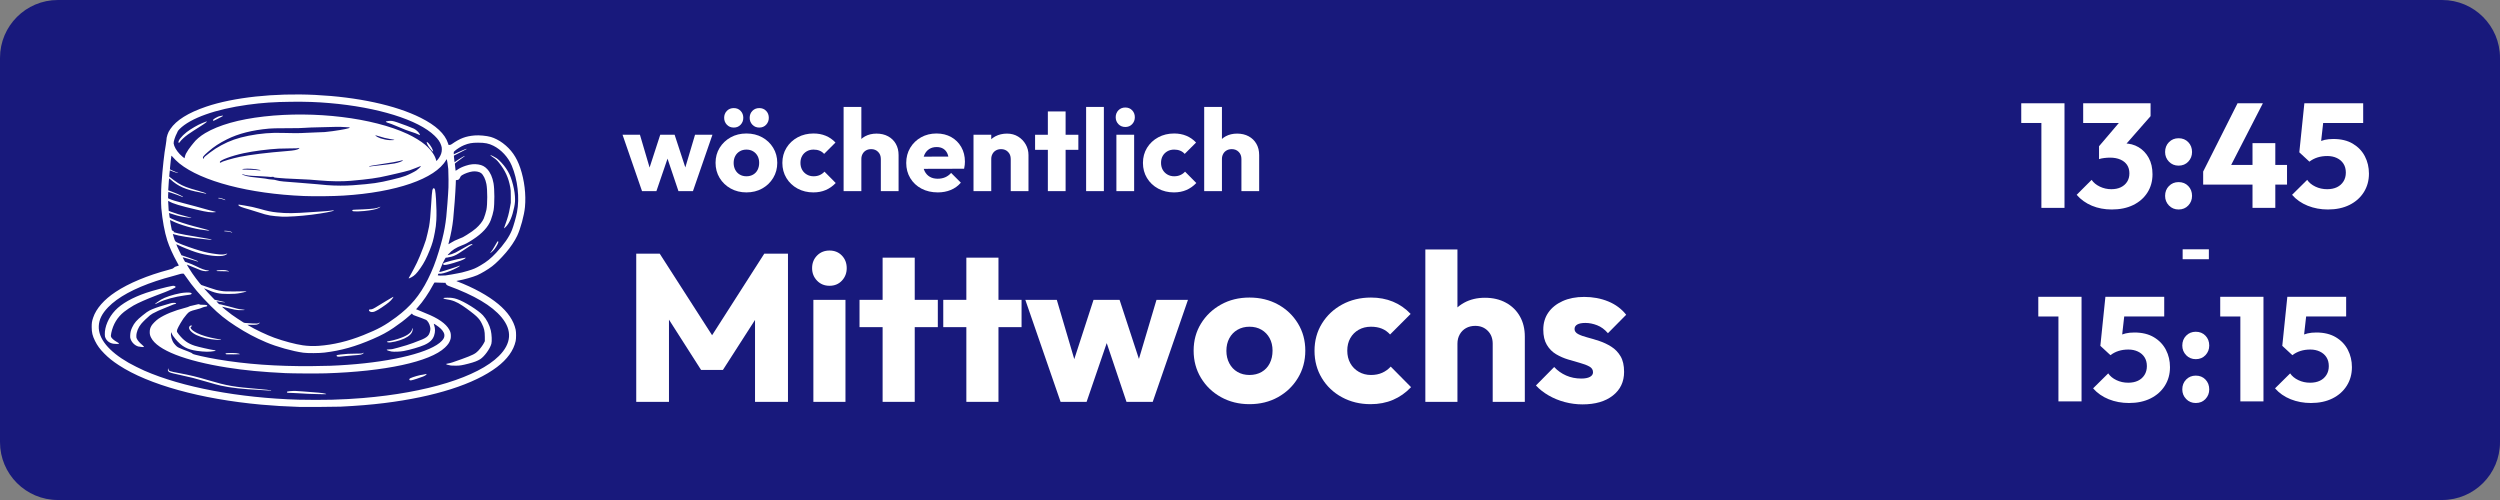
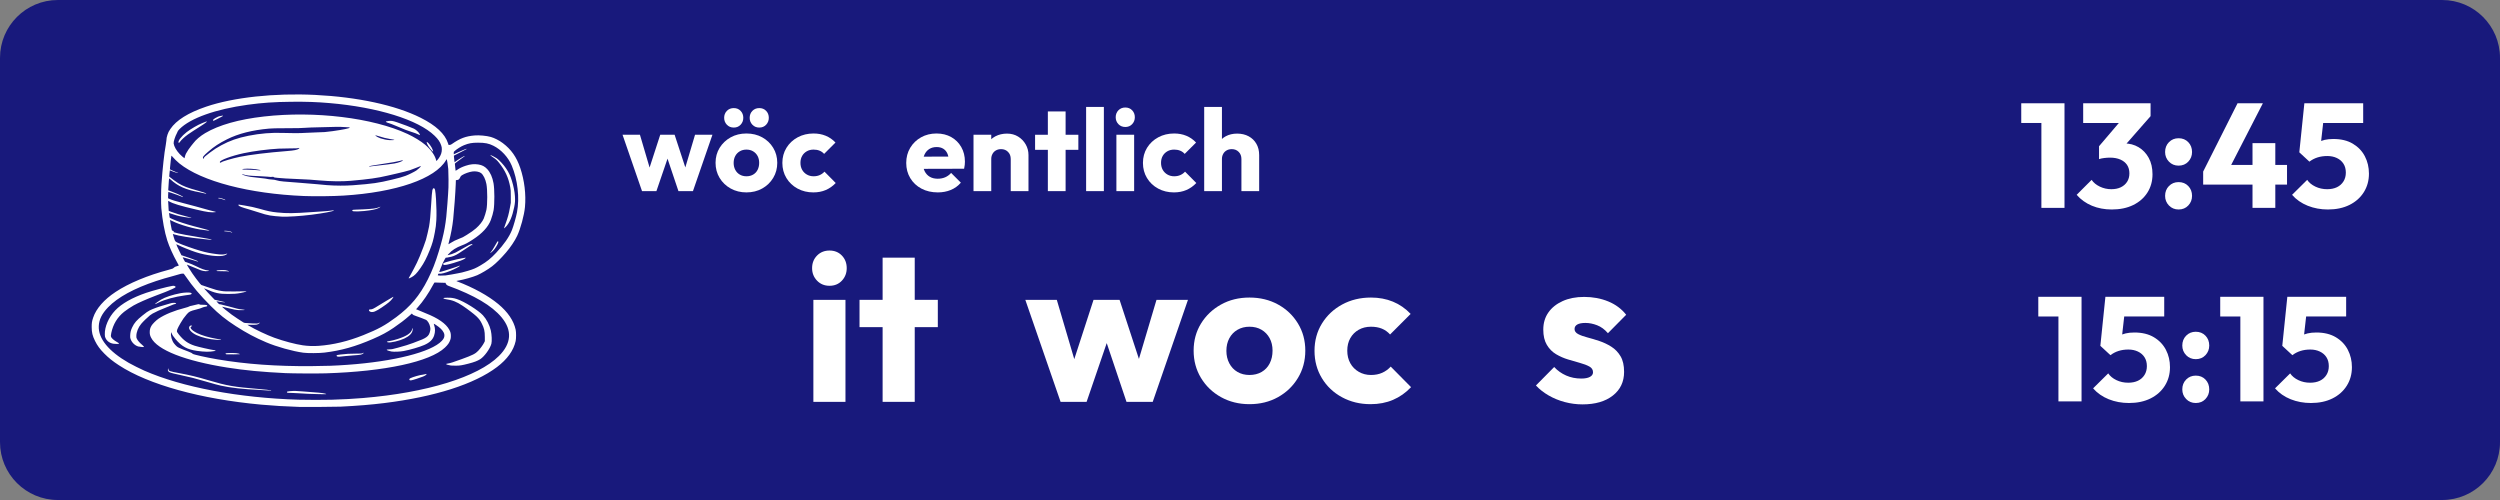
<svg xmlns="http://www.w3.org/2000/svg" width="2700" zoomAndPan="magnify" viewBox="0 0 2025 405" height="540" preserveAspectRatio="xMidYMid meet" version="1.0">
  <rect x="0" y="0" width="2025" height="405" fill="#808080" stroke="none" />
  <defs>
    <g />
    <clipPath id="7ef8e2aea8">
      <path d="M 46.875 0 L 1978.125 0 C 2004.012 0 2025 20.988 2025 46.875 L 2025 358.125 C 2025 384.012 2004.012 405 1978.125 405 L 46.875 405 C 20.988 405 0 384.012 0 358.125 L 0 46.875 C 0 20.988 20.988 0 46.875 0 Z M 46.875 0 " clip-rule="nonzero" />
    </clipPath>
    <clipPath id="ebce7efd5d">
      <path d="M 74.25 76 L 426 76 L 426 329.488 L 74.25 329.488 Z M 74.25 76 " clip-rule="nonzero" />
    </clipPath>
  </defs>
  <g clip-path="url(#7ef8e2aea8)">
    <rect x="-202.5" width="2430" fill="#18197c" y="-40.5" height="486" fill-opacity="1" />
  </g>
  <g clip-path="url(#ebce7efd5d)">
    <path fill="#ffffff" d="M 242.742 329.613 C 230.871 329.215 221.262 328.641 211.504 327.75 C 162.617 323.285 120.234 311.539 96.242 295.805 C 91.246 292.531 88 289.934 84.527 286.43 C 80.949 282.824 78.816 279.926 76.965 276.156 C 74.902 271.949 74.285 269.383 74.27 264.953 C 74.262 261.543 74.453 260.281 75.449 257.293 C 77.887 249.961 84.266 242.668 93.672 236.445 C 104.336 229.391 119.539 223.055 136.719 218.496 C 139.703 217.707 140.008 217.59 140.633 217 C 141.508 216.172 141.871 215.992 143.52 215.539 C 144.266 215.336 144.863 215.105 144.844 215.023 C 144.824 214.941 144.188 213.77 143.43 212.414 C 140.191 206.652 137.109 199.805 135.484 194.762 C 133.332 188.082 131.516 178.223 130.668 168.617 C 130.352 165.062 130.41 154.27 130.766 149.184 C 131.672 136.371 133.059 123.77 134.277 117.383 C 134.551 115.949 134.773 114.344 134.773 113.816 C 134.777 112.391 135.066 110.836 135.652 109.121 C 136.309 107.195 136.703 106.414 137.977 104.523 C 142.785 97.379 152.426 91.352 166.953 86.406 C 189.137 78.855 222.355 75.266 255.133 76.875 C 289.699 78.574 320.414 85.215 340.707 95.375 C 353.121 101.594 360.395 108.375 362.91 116.078 L 363.352 117.43 L 364.199 117.383 C 364.828 117.352 365.246 117.199 365.812 116.805 C 372.617 112.047 377.129 110.336 384.48 109.711 C 388.191 109.395 394.016 109.938 397.551 110.93 C 400.52 111.762 404.344 113.727 407.285 115.93 C 414.062 121.02 418.395 127.184 421.387 135.992 C 424.789 146.012 426.18 157.535 425.215 167.773 C 424.598 174.309 421.652 185.203 418.941 190.969 C 417.012 195.082 413.457 200.387 409.809 204.609 C 405.609 209.465 401.832 213.207 398.609 215.699 C 395.457 218.137 389.852 221.488 386.508 222.934 C 383.176 224.375 375.234 226.629 371.496 227.195 C 369.812 227.449 369.461 227.605 370.055 227.832 C 383.586 232.977 395.371 239.461 403.582 246.27 C 411.344 252.715 416.105 259.727 417.695 267.078 C 418.137 269.125 418.137 274.203 417.691 276.242 C 416.039 283.852 410.914 290.992 402.562 297.312 C 384.32 311.129 352.102 321.426 311.32 326.477 C 300.504 327.816 289.508 328.719 275.844 329.391 C 272.438 329.555 246.312 329.73 242.742 329.613 Z M 268.883 323.773 C 278.223 323.496 285.77 323.082 293.922 322.41 C 345.645 318.125 386.996 305.355 404.094 288.383 C 414.297 278.254 415.047 267.602 406.293 257.059 C 398.438 247.598 384.285 239.215 363.121 231.484 C 362.164 231.137 361.297 230.367 361.066 229.66 L 360.879 229.098 L 356.852 228.984 C 354.641 228.922 352.598 228.855 352.324 228.836 C 351.84 228.797 351.77 228.887 350.738 230.832 C 347.129 237.633 342.723 244.082 338.266 249.078 L 336.98 250.523 L 337.52 250.656 C 337.816 250.727 338.938 251.203 340.008 251.711 C 341.082 252.215 343.262 253.137 344.848 253.758 C 354.801 257.645 361.297 262.184 363.926 267.086 C 364.922 268.949 365.203 270.074 365.203 272.168 C 365.199 273.664 365.125 274.164 364.734 275.289 C 363.918 277.656 362.816 279.246 360.387 281.555 C 348.328 293.031 311.922 300.895 263.875 302.402 C 256.926 302.621 237.07 302.512 231.113 302.227 C 212.328 301.32 198.309 299.977 183.922 297.703 C 149.801 292.305 127.383 283.496 122.395 273.527 C 121.527 271.793 121.293 270.848 121.289 269.027 C 121.281 267.031 121.672 265.578 122.68 263.852 C 123.539 262.375 126.477 259.445 128.414 258.145 C 133.598 254.648 141.023 251.621 150.172 249.27 C 151.684 248.883 152.941 248.461 153.238 248.238 C 153.582 247.984 154.234 247.793 155.277 247.637 C 156.125 247.508 157.562 247.172 158.48 246.887 C 160.316 246.312 161.199 246.238 161.695 246.617 C 161.949 246.809 162.578 246.867 164.367 246.871 C 167.34 246.875 168.266 247.195 167.738 248.031 C 167.66 248.152 167.051 248.328 166.383 248.422 C 165.715 248.516 164.73 248.785 164.191 249.027 C 162.707 249.688 161.566 250.059 159.055 250.695 C 153.93 251.992 153.141 252.395 151.184 254.688 C 149.082 257.152 147.93 258.789 146.211 261.758 C 143.504 266.434 142.953 267.898 143.48 269.004 C 143.621 269.297 144.238 270.16 144.852 270.918 C 148.809 275.809 152.133 278.184 157.574 280.004 C 160.289 280.914 171.191 283.391 173.527 283.633 C 174.973 283.781 175.047 284.105 173.699 284.363 C 169.762 285.125 165.793 285.082 159.566 284.207 C 151.637 283.094 147.184 280.648 142.129 274.629 C 140.316 272.469 139.559 271.324 139.098 270.055 L 138.73 269.043 L 138.598 269.629 C 138.086 271.887 139.215 275.973 140.957 278.172 C 142.562 280.195 143.516 281.039 144.965 281.707 C 146.527 282.43 150.246 283.922 152.734 284.824 C 154.41 285.434 155.75 286.141 155.969 286.531 C 156.293 287.113 166.902 289.496 176.289 291.098 C 199.047 294.98 224.406 296.801 252.426 296.562 C 265.176 296.453 270.984 296.242 281.367 295.504 C 319.125 292.832 349.41 285.152 357.848 276.117 C 359.414 274.438 359.965 273.301 359.961 271.742 C 359.961 270.77 359.867 270.359 359.441 269.453 C 358.457 267.379 356.371 265.324 353.113 263.215 C 351.133 261.938 351.18 261.934 351.652 263.332 C 352.609 266.152 352.602 268.875 351.633 271.805 C 350.539 275.113 348.039 277.512 343.68 279.43 C 339.922 281.086 332.344 283.309 327.031 284.316 C 324.121 284.867 319.242 285.074 317.137 284.734 C 315.711 284.504 313.52 283.785 313.328 283.48 C 313.109 283.141 313.426 283.07 315.57 282.988 C 317.551 282.91 317.988 282.824 322.105 281.691 C 328.492 279.934 330.68 279.258 334.586 277.824 C 341.512 275.281 343.57 274.375 345.375 273.098 C 347.098 271.875 347.93 270.453 348.441 267.855 C 348.703 266.535 348.703 266.305 348.453 264.953 C 347.977 262.359 346.453 259.777 344.953 259.023 C 344.035 258.562 339.598 256.875 336.707 255.887 C 334.996 255.301 334.586 255.094 334.141 254.57 L 333.609 253.953 L 331.508 255.812 C 327.895 259.012 323.691 262.223 318.715 265.59 C 313.508 269.117 309.27 271.398 302.273 274.453 C 287.945 280.703 276.473 283.941 262.777 285.605 C 258.555 286.121 249.188 286.172 245.727 285.699 C 237.062 284.52 224.184 280.914 215.59 277.258 C 206.664 273.461 199.629 269.719 190.977 264.148 C 182.91 258.957 177.223 254.387 170.773 247.914 C 162.059 239.168 155.848 231.848 150.664 224.215 C 149.84 223.004 149.043 221.906 148.895 221.781 C 148.527 221.473 146.617 221.648 145.348 222.109 C 144.816 222.301 142.664 222.914 140.559 223.473 C 135.176 224.902 130.883 226.168 126.555 227.605 C 108.664 233.543 95.383 240.789 87.598 248.859 C 82.594 254.047 80.258 258.742 80.008 264.129 C 79.535 274.207 87.969 284.559 104.254 293.898 C 106.996 295.473 113.656 298.805 116.879 300.215 C 147.637 313.691 193.594 322.344 241.902 323.754 C 248.715 323.953 262.535 323.965 268.883 323.773 Z M 258.02 319.242 C 253.215 319.176 245.766 318.863 242.656 318.594 C 241.07 318.457 238.703 318.332 237.395 318.32 C 236.086 318.309 234.445 318.25 233.746 318.191 C 232.605 318.098 232.465 318.047 232.418 317.719 C 232.34 317.164 232.812 317 235.051 316.816 C 238.152 316.559 240.316 316.609 245.418 317.062 C 248.008 317.289 251.922 317.598 254.113 317.742 C 260.059 318.141 263.914 318.699 264.23 319.215 C 264.281 319.293 263.57 319.344 262.656 319.32 Z M 218.059 316.375 C 217.32 316.25 214.074 316.031 210.844 315.883 C 197.004 315.25 186.695 314.117 178.941 312.375 C 176.141 311.746 173.855 311.125 167.199 309.176 C 157.672 306.387 154.434 305.559 145.559 303.66 C 138.281 302.102 137.086 301.723 136.312 300.742 C 136.031 300.383 135.961 300.094 136 299.434 C 136.055 298.488 136.473 298.09 136.473 298.984 C 136.473 300.531 136.91 300.691 145.555 302.305 C 154.082 303.895 159.582 305.238 168.812 307.984 C 183.852 312.465 189.191 313.387 210.031 315.117 C 215.441 315.566 218.207 315.898 219.355 316.238 C 219.641 316.324 219.793 316.664 219.527 316.621 C 219.457 316.613 218.797 316.5 218.059 316.375 Z M 331.777 307.879 C 331.273 307.375 331.52 306.754 332.395 306.336 C 334.648 305.258 340.285 303.664 342.539 303.469 C 343.246 303.406 344.191 303.223 344.637 303.055 C 345.668 302.672 345.84 302.914 345.074 303.68 C 344.285 304.469 342.242 305.316 337.398 306.859 C 333.277 308.176 332.281 308.363 331.777 307.879 Z M 365.305 296.094 C 363.078 295.719 361.398 295.223 361.398 294.938 C 361.398 294.719 361.758 294.602 363.141 294.375 C 365.008 294.07 366.668 293.535 374 290.875 C 382.832 287.672 385.09 286.535 387.336 284.156 C 389.078 282.312 391.16 279.469 392.004 277.781 L 392.719 276.352 L 392.711 272.945 C 392.699 268.148 392.223 266.031 390.254 262.066 C 389.012 259.566 388.047 258.266 385.879 256.184 C 383.984 254.367 378.539 250.211 374.785 247.727 C 369.633 244.305 366.625 243.129 360.891 242.293 C 359.52 242.094 358.965 241.773 359.336 241.402 C 359.484 241.254 360.363 241.172 362.211 241.133 C 365.387 241.066 367.402 241.352 370.113 242.242 C 376.062 244.207 387.418 251.297 391.195 255.41 C 394.117 258.59 396.527 263.234 397.559 267.66 C 398.332 270.984 398.562 276.426 398.02 278.449 C 396.941 282.453 392.379 288.766 389.012 290.914 C 386.789 292.336 384.035 293.383 379.453 294.555 C 374.035 295.941 372.824 296.141 369.379 296.199 C 367.648 296.23 365.816 296.184 365.305 296.094 Z M 273.398 288.828 C 272.773 288.688 272.465 288.238 272.719 287.832 C 272.863 287.602 273.516 287.461 275.773 287.164 C 279.73 286.645 283.555 286.426 288.629 286.426 C 292.879 286.426 292.949 286.422 293.723 286.012 C 294.664 285.508 294.902 285.707 294.133 286.352 C 293.016 287.293 292.031 287.48 286.113 287.871 C 283.965 288.012 281.215 288.242 280 288.387 C 274.73 289 274.328 289.027 273.398 288.828 Z M 183.469 286.992 C 182.863 286.895 182.52 286.488 182.801 286.207 C 183.078 285.93 189.117 285.836 191.32 286.074 C 192.863 286.242 194.363 286.656 194.363 286.914 C 194.363 287.035 184.293 287.109 183.469 286.992 Z M 114.41 280.996 C 113.523 280.93 112.453 280.781 112.035 280.664 C 109.258 279.891 106.723 277.418 105.742 274.527 C 105.422 273.578 105.387 273.195 105.461 271.488 C 105.574 269.09 106.004 267.406 107.098 265.109 C 108.801 261.523 110.699 259.336 115.359 255.582 C 118.488 253.062 119.73 252.191 121.32 251.391 C 123.902 250.102 128.684 248.375 132.742 247.277 C 134.281 246.859 136.383 246.238 137.41 245.902 C 139.41 245.242 141.289 245.09 142.309 245.496 C 142.98 245.766 142.645 246.141 141.598 246.289 C 141.16 246.348 139.66 246.914 138.258 247.547 C 136.859 248.18 134.605 249.098 133.254 249.586 C 130.656 250.523 125.52 252.867 123.609 253.984 C 122.984 254.348 122.016 255.004 121.453 255.438 C 119.75 256.762 115.781 260.609 114.375 262.312 C 111.953 265.234 110.477 268.926 110.438 272.168 C 110.422 273.492 110.465 273.691 110.984 274.645 C 111.785 276.125 113.129 277.652 114.996 279.207 C 115.887 279.949 116.617 280.645 116.617 280.758 C 116.617 280.918 116.152 281.23 116.051 281.137 Z M 200.355 263.086 L 201.73 263.91 C 206.754 266.934 216.328 271.449 222.23 273.582 C 229.832 276.332 239.246 278.828 245.371 279.715 C 249.359 280.293 253.875 280.445 258.105 280.141 C 269.973 279.285 281.852 276.441 294.215 271.496 C 306.371 266.637 311.863 263.633 320.914 256.895 C 332.594 248.199 339.906 239.477 346.535 226.332 C 350.086 219.289 352.82 212.305 355.445 203.586 C 359.902 188.781 361.336 180.805 362.41 164.883 C 362.508 163.434 362.754 159.957 362.957 157.156 C 363.262 152.996 363.324 150.863 363.297 145.48 C 363.277 141.859 363.188 138.008 363.098 136.918 C 362.902 134.523 362.055 128.891 361.887 128.891 C 361.82 128.891 361.559 129.254 361.301 129.699 C 352.523 144.828 320.918 155.77 278.301 158.426 C 269.762 158.961 254.551 159.121 246.051 158.77 C 201.727 156.934 163.305 146.871 145.301 132.387 C 143.566 130.988 140.863 128.359 139.828 127.059 C 139.359 126.469 138.918 126.047 138.848 126.125 C 138.727 126.254 137.953 132.926 137.727 135.766 L 137.621 137.125 L 138.957 137.828 C 139.691 138.211 141.172 138.852 142.242 139.25 C 143.316 139.648 144.227 140 144.266 140.035 C 144.848 140.539 140.84 139.352 138.742 138.402 C 138.121 138.117 137.582 137.91 137.551 137.941 C 137.52 137.973 137.391 139.121 137.27 140.492 L 137.051 142.98 L 137.484 143.387 C 138.262 144.113 142.801 147.402 144.367 148.375 C 148.102 150.688 152.164 152.246 159.984 154.355 C 164.348 155.531 167.027 156.496 167.027 156.887 C 167.027 157.129 167.008 157.125 166.02 156.734 C 165.551 156.551 163.676 156.129 161.852 155.797 C 150.582 153.762 144.066 150.871 137.953 145.203 C 137.484 144.766 137.082 144.516 137 144.605 C 136.875 144.742 136.785 145.875 136.367 152.496 L 136.266 154.117 L 139.723 155.445 C 144.801 157.391 148.52 159.215 148.262 159.633 C 148.211 159.715 147.715 159.551 147.16 159.273 C 146.609 158.996 145.062 158.391 143.73 157.934 C 142.398 157.48 140.215 156.711 138.875 156.227 C 137.535 155.742 136.391 155.395 136.328 155.457 C 136.27 155.516 136.203 156.695 136.18 158.078 L 136.133 160.59 L 137.363 161.141 C 139.387 162.051 142.727 163.074 147.848 164.363 C 152.438 165.52 164.637 168.836 169.574 170.273 C 170.836 170.641 172.398 171.035 173.055 171.156 C 173.707 171.273 174.395 171.453 174.582 171.555 C 174.898 171.723 174.887 171.742 174.41 171.852 C 173.488 172.059 170.812 172.008 168.848 171.754 C 166.508 171.445 164.145 170.969 158.793 169.715 C 145.926 166.707 140.199 164.977 137.113 163.156 C 136.645 162.879 136.23 162.684 136.195 162.719 C 136.125 162.789 136.398 167.805 136.574 169.664 L 136.684 170.809 L 138.406 171.473 C 141.691 172.742 147.098 174.391 150.949 175.301 C 153.078 175.801 154.871 176.258 154.926 176.316 C 155.195 176.586 154.641 176.559 151.734 176.16 C 146.52 175.445 144.074 174.891 139.719 173.43 C 138.191 172.918 136.922 172.52 136.898 172.547 C 136.84 172.617 137.297 175.926 137.402 176.219 C 137.52 176.523 140.492 177.906 143.258 178.93 C 148.586 180.906 154.863 182.773 162.738 184.719 C 167.633 185.93 170.02 186.707 169.449 186.898 C 169.336 186.941 168.684 186.855 168.008 186.711 C 167.324 186.566 165.934 186.367 164.902 186.262 C 157.562 185.527 145.348 182.051 139.539 179.035 C 138.566 178.531 137.742 178.148 137.703 178.184 C 137.617 178.273 138.418 182.848 138.895 184.973 L 139.27 186.648 L 140.031 186.926 C 140.879 187.242 141.176 187.785 140.512 187.809 C 139.844 187.828 141.801 188.453 144.445 189.066 C 147.82 189.844 151.199 190.457 160.23 191.941 C 167.422 193.125 170.676 193.754 171.246 194.066 C 171.75 194.348 171.086 194.387 169.641 194.16 C 168.809 194.027 166.406 193.762 164.305 193.57 C 154.691 192.691 144.531 191.059 140.906 189.812 L 140.004 189.504 L 140.125 190.051 C 140.188 190.352 140.578 191.645 140.988 192.926 C 141.848 195.605 141.906 195.672 144.285 196.77 C 147.551 198.273 157.184 201.684 162.352 203.16 C 167.094 204.52 170.008 205.109 175.254 205.793 C 179.102 206.293 181.23 206.277 182.781 205.738 C 183.449 205.504 184.039 205.383 184.09 205.461 C 184.203 205.648 182.961 206.438 181.941 206.828 C 178.176 208.27 167.254 207.059 158.535 204.23 C 154.258 202.844 146.883 199.859 144.148 198.406 C 143.379 198 142.746 197.727 142.746 197.801 C 142.746 198.051 144.246 201.324 145.613 204.051 L 146.961 206.746 L 148.547 207.23 C 150.703 207.887 157.262 210.234 159.086 211.008 C 160.941 211.789 161.125 212.242 159.34 211.633 C 158.664 211.402 157.387 211.02 156.5 210.781 C 155.613 210.539 153.367 209.891 151.516 209.332 C 149.66 208.777 148.074 208.344 147.992 208.371 C 147.91 208.398 148.301 209.238 148.859 210.23 L 149.875 212.043 L 151.789 212.676 C 154.047 213.426 156.586 214.484 158.934 215.664 C 163.129 217.773 166.059 218.828 168.211 219.016 C 169.582 219.133 169.629 219.148 169.145 219.355 C 167.828 219.922 165.098 219.734 162.617 218.906 C 161.914 218.672 159.129 217.531 156.43 216.375 C 153.73 215.215 151.461 214.289 151.383 214.312 C 151.23 214.363 153.734 218.43 155.809 221.492 C 157.258 223.633 160.297 227.688 161.852 229.559 C 162.875 230.793 162.957 230.848 164.191 231.211 C 164.895 231.418 167.215 232.207 169.344 232.965 C 173.812 234.555 176.09 235.172 179.465 235.695 C 181.684 236.043 182.48 236.074 189.516 236.082 C 193.719 236.086 197.707 236.027 198.383 235.953 C 201.172 235.641 198.777 236.602 195.055 237.285 C 191.465 237.949 189.398 238.117 184.844 238.109 C 177.32 238.102 174.191 237.422 167.039 234.242 C 166.066 233.809 165.25 233.477 165.227 233.5 C 165.164 233.562 170.035 238.844 172.195 241.062 L 173.898 242.812 L 177.691 243.664 C 181.598 244.543 182.547 244.812 182.168 244.953 C 181.965 245.027 176.172 244.242 175.422 244.043 C 175.223 243.984 175.555 244.43 176.25 245.137 L 177.418 246.328 L 179.051 246.621 C 179.953 246.781 182.711 247.48 185.184 248.176 C 191.816 250.039 193.512 250.426 196.008 250.648 C 197.242 250.758 198.254 250.902 198.254 250.969 C 198.254 251.207 196.273 251.328 193.934 251.23 C 191.238 251.113 189.348 250.762 183.73 249.324 C 181.711 248.805 179.984 248.406 179.898 248.434 C 179.609 248.531 184.027 252.18 187.645 254.836 C 189.535 256.223 194.992 259.863 196.773 260.922 C 198.059 261.688 197.32 261.59 204.738 261.996 C 208.203 262.188 208.805 262.129 209.773 261.52 C 210.484 261.074 210.551 261.543 209.848 262.027 C 208.383 263.039 208.16 263.082 204.094 263.082 L 200.355 263.082 Z M 91.977 278.438 C 88.969 277.996 86.691 276.391 85.484 273.863 C 85.016 272.891 84.949 272.555 84.895 270.996 C 84.688 264.676 87.988 257.023 93.359 251.395 C 98.613 245.883 107.133 241.055 118.422 237.191 C 123.84 235.336 135.527 232.223 139.445 231.59 C 140.387 231.441 140.77 231.445 141.297 231.625 C 142.004 231.867 142.355 232.254 142.207 232.637 C 142.051 233.047 137.992 234.949 134.066 236.453 C 131.984 237.254 128.367 238.637 126.031 239.527 C 118.648 242.352 112.027 245.281 108.273 247.383 C 106.078 248.613 102.215 251.195 100.496 252.586 C 95.055 256.977 91.633 262.617 90.141 269.664 C 89.707 271.719 89.703 272.348 90.121 273.172 C 90.617 274.145 92.426 275.703 94.277 276.75 C 97 278.289 97.055 278.633 94.578 278.602 C 93.676 278.586 92.504 278.516 91.977 278.438 Z M 314.125 277.281 C 313.551 277.16 313.348 276.656 313.816 276.523 C 313.984 276.477 314.574 276.387 315.125 276.324 C 316.461 276.172 319.668 275.379 322.039 274.617 C 329.355 272.258 332.91 269.898 333.809 266.809 C 334.211 265.434 334.461 265.449 334.324 266.844 C 334.164 268.457 333.5 269.82 332.293 271.012 C 329.832 273.441 325.98 275.246 320.406 276.59 C 317.445 277.301 315.34 277.535 314.125 277.281 Z M 174.879 275.207 C 169.832 274.902 163.277 273.34 159.254 271.477 C 155.41 269.695 152.832 267.012 153.18 265.152 C 153.328 264.359 154.035 263.684 154.707 263.684 C 155.703 263.688 155.977 264.227 155.07 264.387 C 154.887 264.422 154.625 264.645 154.492 264.891 C 154.27 265.285 154.277 265.395 154.586 265.992 C 155.156 267.105 157.004 268.492 159.641 269.797 C 163.43 271.668 169.039 273.332 175.082 274.375 C 178.926 275.039 179.086 275.074 179.086 275.246 C 179.082 275.414 178.137 275.406 174.879 275.207 Z M 300.289 252.617 C 299.254 252.324 298.613 251.539 298.93 250.949 C 299.078 250.672 299.285 250.613 300.078 250.609 C 301.465 250.602 302.371 250.172 306.738 247.445 C 308.84 246.137 311.586 244.465 312.848 243.734 C 314.109 243.004 315.879 241.961 316.781 241.414 C 317.684 240.871 318.469 240.426 318.52 240.426 C 318.762 240.426 318.57 240.867 317.988 241.676 C 316.371 243.906 314.441 245.527 309.281 249.008 C 304.414 252.289 302.242 253.164 300.289 252.617 Z M 125.613 246.207 C 125.613 245.988 128.781 243.68 130.402 242.715 C 133.906 240.629 139.676 238.727 146.406 237.438 C 149.168 236.91 153.383 236.766 154.5 237.164 C 155.828 237.633 155.355 238.473 153.609 238.73 C 153.012 238.82 151.332 239.051 149.887 239.242 C 141.777 240.316 133.246 242.645 128.383 245.109 C 125.914 246.363 125.625 246.484 125.613 246.207 Z M 331.012 225.32 C 331.012 225.23 331.348 224.641 331.758 224.008 C 332.164 223.375 332.824 222.207 333.219 221.41 C 333.617 220.617 334.57 218.824 335.348 217.422 C 336.902 214.602 338.48 211.266 340.094 207.402 C 341.848 203.195 344.418 196.332 345.016 194.25 C 345.613 192.188 347.117 185.77 347.543 183.461 C 348.188 180.016 348.812 173.348 349.262 165.137 C 349.566 159.633 349.938 155.262 350.207 154.059 C 350.441 153.004 350.793 152.492 351.277 152.492 C 352.375 152.492 352.676 153.883 353.176 161.32 C 353.551 166.871 353.668 174.242 353.441 178.164 C 353.219 182.059 352.934 184.391 352.234 188.062 C 350.957 194.738 350.227 197.293 348.078 202.652 C 345.52 209.043 343.504 212.926 340.574 217.125 C 337.484 221.559 335.723 223.332 333.055 224.711 C 331.602 225.461 331.035 225.637 331.012 225.32 Z M 360.891 223.098 C 361.965 223 364.141 222.66 365.727 222.34 C 367.316 222.02 369.555 221.605 370.703 221.414 C 373.148 221.016 375.016 220.555 378.969 219.379 C 383.605 218 385.316 217.266 389.324 214.91 C 394.387 211.938 397.445 209.469 401.871 204.777 C 408.117 198.152 412.398 192.004 414.633 186.445 C 415.926 183.223 418.008 175.93 418.773 171.93 C 420.988 160.359 419.312 145.52 414.512 134.148 C 411.621 127.305 406.02 121.238 399.656 118.059 C 395.91 116.184 392.852 115.574 387.203 115.574 C 382.281 115.574 379.727 116.035 375.828 117.617 C 373.484 118.566 370.008 120.742 368.148 122.418 C 367.551 122.957 367.512 123.051 367.512 123.988 C 367.512 124.539 367.543 124.988 367.578 124.988 C 367.617 124.988 368.82 124.414 370.254 123.715 C 373.004 122.375 377.883 120.367 378.031 120.512 C 378.188 120.672 377.516 121.055 373.465 123.105 C 371.266 124.219 369.055 125.344 368.555 125.609 L 367.648 126.094 L 367.75 127.492 C 367.809 128.262 367.938 129.465 368.043 130.16 L 368.23 131.43 L 368.934 130.867 C 370.602 129.523 376.277 126.059 376.48 126.262 C 376.613 126.395 376.613 126.398 372.055 129.691 C 369.484 131.547 368.387 132.441 368.438 132.621 C 368.504 132.852 368.773 135.492 368.941 137.516 C 368.977 137.918 369.039 138.285 369.086 138.332 C 369.129 138.375 369.77 137.984 370.504 137.457 C 372.223 136.223 374.402 135.184 377.227 134.246 C 381.043 132.988 384.145 132.68 387.52 133.227 C 390.547 133.719 392.641 134.812 394.625 136.945 C 397.168 139.68 398.891 143.543 399.77 148.492 C 400.621 153.297 400.656 165.02 399.836 170.188 C 399.52 172.16 398.527 175.68 397.547 178.281 C 395.461 183.82 390.578 189.121 383.129 193.941 C 378.684 196.816 377.227 197.598 374.102 198.77 C 369.418 200.527 365.98 202.742 363.449 205.637 L 362.523 206.695 L 363.277 206.574 C 364.465 206.383 367.398 205.352 369.102 204.523 C 369.953 204.109 372.414 202.73 374.559 201.457 C 379.059 198.797 381.004 197.816 381.898 197.766 C 382.477 197.73 382.539 197.77 382.59 198.195 C 382.641 198.645 382.375 198.859 382.246 198.469 C 382.164 198.23 380.645 199.176 374.727 203.152 C 369.949 206.359 368.605 207.07 365.723 207.918 C 364.887 208.16 363.477 208.457 362.59 208.566 L 360.977 208.773 L 360.004 210.465 C 359.047 212.133 358.434 213.492 356.898 217.336 C 356.469 218.41 356.031 219.496 355.926 219.746 C 355.82 220 355.77 220.242 355.816 220.293 C 355.961 220.441 358.148 219.914 360.277 219.219 C 361.406 218.848 363.91 218.047 365.84 217.434 C 368.738 216.516 370.922 215.742 372.223 215.184 C 372.34 215.133 372.434 215.199 372.434 215.332 C 372.434 215.816 368.219 218.047 364.531 219.508 C 360.543 221.094 357.477 221.875 355.945 221.691 C 355.125 221.594 355.117 221.598 354.863 222.203 C 354.723 222.535 354.609 222.871 354.609 222.949 C 354.609 223.258 358.219 223.344 360.891 223.098 Z M 184.684 219.852 C 184.418 219.734 182.754 219.68 180.137 219.695 C 176.031 219.719 175.047 219.605 175.496 219.16 C 175.809 218.844 180.949 218.602 182.5 218.828 C 183.902 219.031 185.363 219.566 185.363 219.875 C 185.367 220.09 185.242 220.086 184.684 219.852 Z M 359.227 214.418 C 358.957 214.152 358.965 213.355 359.234 213.133 C 359.988 212.516 369.34 210.059 373.875 209.285 C 375.277 209.047 376.594 208.805 376.805 208.746 C 377.52 208.551 377.215 209.102 376.293 209.656 C 374.508 210.73 372.359 211.535 367.168 213.082 C 362.395 214.5 359.754 214.945 359.227 214.418 Z M 397.047 204.844 C 397.047 204.789 397.461 204.273 397.961 203.699 C 398.488 203.094 399.566 201.41 400.512 199.707 C 402.645 195.875 403.109 195.188 403.426 195.449 C 403.828 195.785 403.699 196.488 402.977 197.906 C 401.543 200.707 399.867 202.926 398.234 204.18 C 397.297 204.906 397.062 205.043 397.047 204.844 Z M 364.996 196.793 C 367.035 195.473 369.445 194.289 372.055 193.328 C 374.637 192.375 374.988 192.195 378.035 190.297 C 381.535 188.113 383.641 186.617 385.574 184.938 C 388.402 182.477 390.844 179.391 391.836 177.023 C 392.516 175.387 393.633 171.746 393.988 169.988 C 394.887 165.594 394.887 153.684 393.996 149.055 C 393.227 145.082 391.531 141.621 389.648 140.184 C 388.223 139.094 385.234 138.539 382.715 138.891 C 379.961 139.277 376.434 140.531 374.23 141.91 C 373.367 142.449 373.191 142.66 372.699 143.746 C 372.02 145.23 371.406 145.734 370.141 145.836 L 369.262 145.91 L 369.148 149.156 C 368.934 155.438 367.77 171.41 367.078 177.602 C 366.41 183.574 365.355 189.281 363.852 195.059 C 363.293 197.219 363.18 197.816 363.344 197.816 C 363.383 197.816 364.129 197.355 364.996 196.793 Z M 186.809 188.016 C 185.98 187.668 185.395 187.566 183.68 187.48 C 182.098 187.402 181.551 187.316 181.492 187.141 C 181.371 186.766 185.164 186.988 186.398 187.426 C 187.434 187.797 188.082 188.152 188.082 188.352 C 188.082 188.531 187.965 188.5 186.809 188.016 Z M 408.309 184.617 C 408.363 184.457 408.75 183.363 409.164 182.199 C 411.559 175.465 412.004 173.848 413.121 167.77 L 413.758 164.289 L 413.754 159.199 C 413.746 154.441 413.719 153.945 413.297 151.645 C 411.887 143.93 409.223 138.125 404.164 131.785 C 402.547 129.754 401.562 128.871 399.141 127.281 C 397.359 126.109 396.891 125.668 397.426 125.676 C 397.855 125.68 401.164 127.383 402.395 128.234 C 404.359 129.59 408.055 133.602 409.891 136.367 C 412.215 139.871 413.336 142.242 414.598 146.297 C 415.957 150.684 416.867 155.258 417.094 158.859 C 417.324 162.52 417.207 164.262 416.484 167.855 C 414.988 175.309 412.711 180.656 409.734 183.734 C 408.609 184.895 408.117 185.203 408.309 184.617 Z M 228.141 175.473 C 225.184 175.328 220.59 174.875 218.789 174.551 C 215.801 174.012 213.844 173.477 208.875 171.84 C 206.355 171.012 202.797 169.91 200.973 169.398 C 196.086 168.027 193.984 167.219 193.285 166.441 C 192.926 166.043 193.035 165.734 193.539 165.734 C 194.016 165.734 201.191 166.988 204.277 167.613 C 205.672 167.895 208.266 168.547 210.051 169.062 C 216.617 170.961 219.672 171.598 224.496 172.09 C 232.684 172.918 237.652 172.859 253.184 171.762 C 255.145 171.621 258.695 171.391 261.074 171.242 C 264.945 171.004 267.449 170.758 269.715 170.387 C 270.312 170.289 270.441 170.312 270.379 170.504 C 270.164 171.156 261.664 172.77 252.164 173.953 C 243.324 175.062 233.016 175.715 228.141 175.473 Z M 286.539 171.191 C 285.59 171.043 285.352 170.898 285.352 170.473 C 285.352 169.965 286.012 169.809 288.141 169.809 C 289.195 169.809 292.078 169.695 294.539 169.559 C 302.645 169.102 304.672 168.832 306.809 167.926 C 308.75 167.098 308.473 167.617 306.434 168.617 C 304.391 169.621 301.145 170.277 295.109 170.914 C 292.18 171.219 287.691 171.367 286.539 171.191 Z M 181.629 161.844 C 181.051 161.539 177.574 160.641 176.98 160.641 C 176.812 160.641 176.715 160.547 176.754 160.43 C 176.867 160.113 178.094 160.242 179.766 160.75 C 181.367 161.234 182.48 161.746 182.48 162 C 182.48 162.23 182.32 162.203 181.629 161.844 Z M 286.113 150.031 C 302.094 148.812 306.461 148.184 317.492 145.523 C 323.461 144.086 325.387 143.543 328.469 142.438 C 330.664 141.648 335.645 139.18 337.281 138.074 C 338.605 137.172 340.859 135.055 340.859 134.711 C 340.859 134.398 341.02 134.344 336.871 136.02 C 335.004 136.773 332.887 137.578 332.168 137.805 C 330.164 138.441 324.539 139.863 320.66 140.715 C 318.746 141.133 315.613 141.848 313.703 142.305 C 305.969 144.152 298.48 145.199 283.996 146.461 C 277.016 147.074 268.004 146.953 258.73 146.133 C 252.012 145.535 249.906 145.402 240.965 145.02 C 232.094 144.641 229.246 144.473 225.008 144.074 C 222.582 143.848 222.062 143.75 221.75 143.461 C 221.453 143.184 221.25 143.141 220.73 143.234 C 219.777 143.41 219.137 143.387 216.605 143.086 C 215.344 142.938 211.984 142.738 209.137 142.645 C 202.359 142.422 199.516 142.113 197.406 141.367 C 196.633 141.098 195.73 141.031 195.988 141.266 C 196.23 141.484 198.348 142.246 199.801 142.637 C 201.613 143.121 203.691 143.426 208.621 143.918 C 213.133 144.371 217.191 144.93 217.906 145.203 C 218.137 145.293 218.875 145.363 219.543 145.363 C 221.004 145.363 223.434 145.77 224.641 146.211 C 226.156 146.766 230.48 147.203 243.172 148.082 C 247.277 148.367 253.277 148.863 256.496 149.18 C 259.719 149.5 263.5 149.848 264.902 149.957 C 271.703 150.48 279.828 150.512 286.113 150.031 Z M 211.168 137.973 C 211.168 137.762 210.055 137.504 207.352 137.094 C 202.863 136.406 196.602 136.477 196.145 137.219 C 196.078 137.324 197.289 137.383 199.457 137.383 C 201.336 137.383 204.188 137.496 205.789 137.637 C 210.578 138.055 211.168 138.09 211.168 137.973 Z M 300.965 134.68 C 301.574 134.586 303.973 134.316 306.301 134.078 C 311.352 133.555 316.391 132.926 319.301 132.445 C 322.582 131.906 326.262 130.555 326.262 129.891 C 326.262 129.684 326.281 129.68 323.543 130.391 C 321.234 130.992 317.719 131.602 309.199 132.883 C 300.977 134.121 298.93 134.516 298.93 134.855 C 298.93 134.961 299.125 134.996 299.398 134.938 Z M 179.145 131.531 C 179.934 130.742 188.031 128.336 194.277 127.035 C 202.27 125.371 216.676 123.602 232.387 122.359 C 238.32 121.891 240.949 121.367 242.062 120.434 C 242.801 119.812 242.66 119.629 241.695 119.953 C 241.109 120.148 239.766 120.199 235.102 120.203 C 231.879 120.203 227.641 120.293 225.68 120.402 C 216.973 120.875 205.242 122.402 197.445 124.074 C 187.602 126.188 178.066 129.719 178.066 131.258 C 178.066 131.828 178.688 131.984 179.145 131.531 Z M 355.469 128.102 C 357.188 125.613 357.902 123.492 357.887 120.918 C 357.883 119.574 357.789 119.043 357.344 117.715 C 356.402 114.922 354.961 112.812 352.035 109.957 C 338.828 97.059 305.992 86.848 266.934 83.496 C 256.512 82.602 248.324 82.32 236.121 82.434 C 222.211 82.57 212.5 83.23 200.641 84.855 C 174.652 88.418 154.207 95.711 145.422 104.555 C 144.699 105.289 144.055 106.082 144.004 106.316 C 143.949 106.551 143.652 107.203 143.348 107.762 C 141.875 110.449 140.453 114.859 140.645 116.164 C 141.008 118.691 142.801 121.855 145.512 124.754 C 146.555 125.867 149.348 128.312 149.445 128.199 C 149.477 128.164 149.629 127.559 149.785 126.855 C 149.938 126.156 150.312 125.086 150.617 124.48 C 151.469 122.797 153.625 119.578 154.84 118.18 C 155.438 117.492 156.262 116.469 156.672 115.91 C 158.574 113.293 162.293 110.141 166.207 107.824 C 177.359 101.227 193.434 96.684 213.797 94.367 C 254.918 89.695 302.047 95.418 330.082 108.484 C 335.383 110.957 340.879 114.312 344.262 117.148 C 348.793 120.945 352.098 125.477 353.172 129.371 L 353.469 130.441 L 354.043 129.883 C 354.359 129.582 354.996 128.785 355.469 128.102 Z M 165.078 128.062 C 165.227 127.379 166.426 126.297 170.012 123.617 C 173.531 120.984 175.688 119.598 179.215 117.691 C 186.141 113.949 192.441 111.738 201.234 109.973 C 210.625 108.086 220.086 107.309 229.164 107.676 C 235.699 107.945 243.266 107.918 247.492 107.613 C 249.5 107.469 253.359 107.309 256.066 107.25 C 262.148 107.129 264.102 106.977 269.477 106.223 C 277.758 105.055 283.168 103.949 283.273 103.406 C 283.324 103.137 283.398 103.141 276.094 102.777 C 274.883 102.719 272.664 102.723 271.172 102.785 C 269.676 102.852 264.332 102.98 259.289 103.078 C 253.582 103.188 248.875 103.363 246.812 103.543 C 244.164 103.773 241.258 103.836 232.297 103.855 C 223.387 103.879 220.445 103.941 217.938 104.168 C 204.195 105.398 193.062 108.234 183.867 112.84 C 177.449 116.055 173.48 118.668 168.637 122.879 C 164.793 126.215 164.051 127.18 164.473 128.285 C 164.688 128.832 164.926 128.742 165.078 128.062 Z M 349.434 121.555 C 347.465 119.414 345.613 116.379 345.613 115.297 C 345.613 114.133 348.07 116.727 349.664 119.574 C 350.141 120.426 350.875 122.285 350.875 122.645 C 350.875 122.992 350.484 122.699 349.434 121.555 Z M 144.637 115.504 C 143.945 114.215 147 110.27 151.246 106.973 C 154.465 104.477 160.461 101.004 163.809 99.703 C 164.785 99.32 165.992 98.848 166.488 98.656 C 168.941 97.691 166.945 99.457 162.336 102.324 C 158.816 104.512 153.965 107.676 152.348 108.84 C 149.422 110.941 146.789 113.379 145.668 115.02 C 145.07 115.895 144.895 115.984 144.637 115.504 Z M 319.414 113.367 C 319.348 113.172 318.926 113.078 315.973 112.609 C 313.164 112.16 309.68 111.285 306.758 110.297 C 304.414 109.5 303.715 109.43 304.273 110.047 C 304.656 110.473 306.883 111.613 308.188 112.055 C 310.414 112.812 313.195 113.367 315.395 113.492 C 317.137 113.598 319.352 113.531 319.414 113.367 Z M 339.16 109.051 C 337.988 108.434 335.133 107.355 333.047 106.75 C 330.496 106.004 327.781 104.949 321.25 102.16 C 318.418 100.949 315.684 99.898 314.805 99.68 C 313.348 99.316 312.352 98.73 312.574 98.367 C 312.625 98.289 313.543 98.125 314.621 98 C 317.043 97.723 318.008 97.867 321.504 99.016 C 325.297 100.266 334.016 103.562 335.297 104.23 C 336.852 105.047 338.562 106.523 339.449 107.816 C 340.492 109.344 340.41 109.703 339.16 109.051 Z M 172.52 97.562 C 172.359 97.141 172.961 96.5 174.266 95.707 C 175.961 94.672 177.348 94.125 178.781 93.926 C 179.461 93.828 180.152 93.711 180.316 93.656 C 180.504 93.602 180.613 93.656 180.613 93.809 C 180.613 93.949 180.035 94.336 179.297 94.691 C 178.574 95.039 176.938 95.891 175.664 96.578 C 173.328 97.84 172.715 98.039 172.52 97.562 Z M 172.52 97.562 " fill-opacity="1" fill-rule="evenodd" />
  </g>
  <g fill="#ffffff" fill-opacity="1">
    <g transform="translate(503.79, 325.5)">
      <g>
-         <path d="M 11.562 0 L 11.562 -120.016 L 30.594 -120.016 L 77.859 -46.406 L 68.172 -46.406 L 115.266 -120.016 L 134.469 -120.016 L 134.469 0 L 107.781 0 L 107.781 -74.969 L 112.547 -73.781 L 81.766 -25.844 L 64.094 -25.844 L 33.484 -73.781 L 38.078 -74.969 L 38.078 0 Z M 11.562 0 " />
-       </g>
+         </g>
    </g>
  </g>
  <g fill="#ffffff" fill-opacity="1">
    <g transform="translate(649.643, 325.5)">
      <g>
        <path d="M 9.188 0 L 9.188 -82.625 L 35.188 -82.625 L 35.188 0 Z M 22.266 -94.016 C 18.191 -94.016 14.82 -95.398 12.156 -98.172 C 9.488 -100.953 8.156 -104.328 8.156 -108.297 C 8.156 -112.367 9.488 -115.766 12.156 -118.484 C 14.82 -121.203 18.191 -122.562 22.266 -122.562 C 26.348 -122.562 29.691 -121.203 32.297 -118.484 C 34.898 -115.766 36.203 -112.367 36.203 -108.297 C 36.203 -104.328 34.898 -100.953 32.297 -98.172 C 29.691 -95.398 26.348 -94.016 22.266 -94.016 Z M 22.266 -94.016 " />
      </g>
    </g>
  </g>
  <g fill="#ffffff" fill-opacity="1">
    <g transform="translate(694.011, 325.5)">
      <g>
        <path d="M 20.906 0 L 20.906 -116.797 L 46.922 -116.797 L 46.922 0 Z M 2.203 -60.516 L 2.203 -82.625 L 65.625 -82.625 L 65.625 -60.516 Z M 2.203 -60.516 " />
      </g>
    </g>
  </g>
  <g fill="#ffffff" fill-opacity="1">
    <g transform="translate(761.838, 325.5)">
      <g>
-         <path d="M 20.906 0 L 20.906 -116.797 L 46.922 -116.797 L 46.922 0 Z M 2.203 -60.516 L 2.203 -82.625 L 65.625 -82.625 L 65.625 -60.516 Z M 2.203 -60.516 " />
-       </g>
+         </g>
    </g>
  </g>
  <g fill="#ffffff" fill-opacity="1">
    <g transform="translate(829.665, 325.5)">
      <g>
        <path d="M 29.406 0 L 0.844 -82.625 L 26.344 -82.625 L 44.031 -22.609 L 36.547 -22.438 L 56.094 -82.625 L 77.188 -82.625 L 96.906 -22.438 L 89.25 -22.609 L 107.094 -82.625 L 132.594 -82.625 L 104.047 0 L 82.797 0 L 63.578 -57.125 L 70.047 -57.125 L 50.484 0 Z M 29.406 0 " />
      </g>
    </g>
  </g>
  <g fill="#ffffff" fill-opacity="1">
    <g transform="translate(963.109, 325.5)">
      <g>
        <path d="M 48.953 1.875 C 40.453 1.875 32.773 -0.02 25.922 -3.812 C 19.066 -7.613 13.656 -12.801 9.688 -19.375 C 5.719 -25.945 3.734 -33.316 3.734 -41.484 C 3.734 -49.641 5.719 -56.945 9.688 -63.406 C 13.656 -69.863 19.039 -74.988 25.844 -78.781 C 32.645 -82.582 40.348 -84.484 48.953 -84.484 C 57.566 -84.484 65.273 -82.613 72.078 -78.875 C 78.879 -75.133 84.266 -70.004 88.234 -63.484 C 92.203 -56.973 94.188 -49.641 94.188 -41.484 C 94.188 -33.316 92.203 -25.945 88.234 -19.375 C 84.266 -12.801 78.879 -7.613 72.078 -3.812 C 65.273 -0.02 57.566 1.875 48.953 1.875 Z M 48.953 -21.766 C 52.691 -21.766 55.977 -22.582 58.812 -24.219 C 61.645 -25.863 63.828 -28.188 65.359 -31.188 C 66.891 -34.195 67.656 -37.629 67.656 -41.484 C 67.656 -45.336 66.863 -48.707 65.281 -51.594 C 63.695 -54.488 61.516 -56.754 58.734 -58.391 C 55.953 -60.035 52.691 -60.859 48.953 -60.859 C 45.328 -60.859 42.098 -60.035 39.266 -58.391 C 36.43 -56.754 34.223 -54.461 32.641 -51.516 C 31.055 -48.566 30.266 -45.164 30.266 -41.312 C 30.266 -37.57 31.055 -34.195 32.641 -31.188 C 34.223 -28.188 36.43 -25.863 39.266 -24.219 C 42.098 -22.582 45.328 -21.766 48.953 -21.766 Z M 48.953 -21.766 " />
      </g>
    </g>
  </g>
  <g fill="#ffffff" fill-opacity="1">
    <g transform="translate(1061.024, 325.5)">
      <g>
        <path d="M 49.125 1.875 C 40.625 1.875 32.914 0.004 26 -3.734 C 19.094 -7.473 13.656 -12.629 9.688 -19.203 C 5.719 -25.773 3.734 -33.145 3.734 -41.312 C 3.734 -49.582 5.742 -56.973 9.766 -63.484 C 13.797 -70.004 19.266 -75.133 26.172 -78.875 C 33.086 -82.613 40.852 -84.484 49.469 -84.484 C 55.926 -84.484 61.848 -83.379 67.234 -81.172 C 72.617 -78.961 77.406 -75.648 81.594 -71.234 L 64.938 -54.562 C 63.008 -56.719 60.77 -58.305 58.219 -59.328 C 55.676 -60.348 52.758 -60.859 49.469 -60.859 C 45.727 -60.859 42.41 -60.035 39.516 -58.391 C 36.629 -56.754 34.363 -54.488 32.719 -51.594 C 31.082 -48.707 30.266 -45.336 30.266 -41.484 C 30.266 -37.629 31.082 -34.227 32.719 -31.281 C 34.363 -28.332 36.66 -26.008 39.609 -24.312 C 42.555 -22.613 45.844 -21.766 49.469 -21.766 C 52.863 -21.766 55.895 -22.359 58.562 -23.547 C 61.227 -24.734 63.523 -26.406 65.453 -28.562 L 81.938 -11.906 C 77.633 -7.363 72.758 -3.93 67.312 -1.609 C 61.875 0.711 55.812 1.875 49.125 1.875 Z M 49.125 1.875 " />
      </g>
    </g>
  </g>
  <g fill="#ffffff" fill-opacity="1">
    <g transform="translate(1145.34, 325.5)">
      <g>
-         <path d="M 63.75 0 L 63.75 -47.094 C 63.75 -51.395 62.414 -54.879 59.75 -57.547 C 57.094 -60.211 53.723 -61.547 49.641 -61.547 C 46.805 -61.547 44.312 -60.945 42.156 -59.75 C 40.008 -58.562 38.312 -56.863 37.062 -54.656 C 35.812 -52.445 35.188 -49.926 35.188 -47.094 L 25.156 -52.016 C 25.156 -58.473 26.516 -64.141 29.234 -69.016 C 31.953 -73.891 35.75 -77.656 40.625 -80.312 C 45.5 -82.977 51.109 -84.312 57.453 -84.312 C 63.922 -84.312 69.586 -82.977 74.453 -80.312 C 79.328 -77.656 83.098 -73.973 85.766 -69.266 C 88.43 -64.566 89.766 -59.102 89.766 -52.875 L 89.766 0 Z M 9.188 0 L 9.188 -123.422 L 35.188 -123.422 L 35.188 0 Z M 9.188 0 " />
-       </g>
+         </g>
    </g>
  </g>
  <g fill="#ffffff" fill-opacity="1">
    <g transform="translate(1242.576, 325.5)">
      <g>
        <path d="M 39.266 2.047 C 34.391 2.047 29.598 1.422 24.891 0.172 C 20.191 -1.078 15.832 -2.863 11.812 -5.188 C 7.789 -7.508 4.363 -10.203 1.531 -13.266 L 16.312 -28.219 C 19.039 -25.27 22.273 -22.973 26.016 -21.328 C 29.754 -19.691 33.832 -18.875 38.25 -18.875 C 41.312 -18.875 43.66 -19.328 45.297 -20.234 C 46.941 -21.141 47.766 -22.383 47.766 -23.969 C 47.766 -26.008 46.77 -27.566 44.781 -28.641 C 42.801 -29.723 40.281 -30.688 37.219 -31.531 C 34.164 -32.383 30.938 -33.32 27.531 -34.344 C 24.133 -35.363 20.906 -36.781 17.844 -38.594 C 14.789 -40.406 12.301 -42.926 10.375 -46.156 C 8.445 -49.383 7.484 -53.492 7.484 -58.484 C 7.484 -63.805 8.844 -68.422 11.562 -72.328 C 14.281 -76.242 18.129 -79.332 23.109 -81.594 C 28.098 -83.863 33.938 -85 40.625 -85 C 47.656 -85 54.145 -83.781 60.094 -81.344 C 66.039 -78.906 70.883 -75.305 74.625 -70.547 L 59.844 -55.594 C 57.238 -58.656 54.316 -60.805 51.078 -62.047 C 47.848 -63.297 44.707 -63.922 41.656 -63.922 C 38.707 -63.922 36.492 -63.492 35.016 -62.641 C 33.547 -61.797 32.812 -60.578 32.812 -58.984 C 32.812 -57.285 33.773 -55.926 35.703 -54.906 C 37.629 -53.883 40.117 -52.977 43.172 -52.188 C 46.234 -51.395 49.461 -50.43 52.859 -49.297 C 56.266 -48.16 59.5 -46.629 62.562 -44.703 C 65.625 -42.773 68.117 -40.195 70.047 -36.969 C 71.973 -33.738 72.938 -29.52 72.938 -24.312 C 72.938 -16.258 69.898 -9.852 63.828 -5.094 C 57.766 -0.332 49.578 2.047 39.266 2.047 Z M 39.266 2.047 " />
      </g>
    </g>
  </g>
  <g fill="#ffffff" fill-opacity="1">
    <g transform="translate(503.79, 154.815)">
      <g>
        <path d="M 16.25 0 L 0.469 -45.656 L 14.562 -45.656 L 24.328 -12.5 L 20.203 -12.406 L 31 -45.656 L 42.656 -45.656 L 53.547 -12.406 L 49.328 -12.5 L 59.188 -45.656 L 73.281 -45.656 L 57.5 0 L 45.75 0 L 35.141 -31.562 L 38.703 -31.562 L 27.906 0 Z M 16.25 0 " />
      </g>
    </g>
  </g>
  <g fill="#ffffff" fill-opacity="1">
    <g transform="translate(577.536, 154.815)">
      <g>
        <path d="M 27.062 1.031 C 22.363 1.031 18.117 -0.016 14.328 -2.109 C 10.535 -4.211 7.539 -7.078 5.344 -10.703 C 3.156 -14.336 2.062 -18.41 2.062 -22.922 C 2.062 -27.43 3.156 -31.473 5.344 -35.047 C 7.539 -38.617 10.52 -41.453 14.281 -43.547 C 18.039 -45.641 22.301 -46.688 27.062 -46.688 C 31.82 -46.688 36.078 -45.656 39.828 -43.594 C 43.586 -41.531 46.562 -38.695 48.75 -35.094 C 50.945 -31.488 52.047 -27.43 52.047 -22.922 C 52.047 -18.41 50.945 -14.336 48.75 -10.703 C 46.562 -7.078 43.586 -4.211 39.828 -2.109 C 36.078 -0.016 31.82 1.031 27.062 1.031 Z M 27.062 -12.031 C 29.125 -12.031 30.938 -12.484 32.5 -13.391 C 34.07 -14.297 35.281 -15.578 36.125 -17.234 C 36.969 -18.898 37.391 -20.797 37.391 -22.922 C 37.391 -25.055 36.953 -26.922 36.078 -28.516 C 35.203 -30.109 33.992 -31.359 32.453 -32.266 C 30.922 -33.18 29.125 -33.641 27.062 -33.641 C 25.051 -33.641 23.266 -33.18 21.703 -32.266 C 20.141 -31.359 18.914 -30.094 18.031 -28.469 C 17.156 -26.844 16.719 -24.961 16.719 -22.828 C 16.719 -20.766 17.156 -18.898 18.031 -17.234 C 18.914 -15.578 20.141 -14.297 21.703 -13.391 C 23.266 -12.484 25.051 -12.031 27.062 -12.031 Z M 16.828 -51.484 C 14.566 -51.484 12.703 -52.25 11.234 -53.781 C 9.766 -55.32 9.031 -57.188 9.031 -59.375 C 9.031 -61.633 9.766 -63.516 11.234 -65.016 C 12.703 -66.516 14.566 -67.266 16.828 -67.266 C 19.078 -67.266 20.922 -66.516 22.359 -65.016 C 23.805 -63.516 24.531 -61.633 24.531 -59.375 C 24.531 -57.188 23.805 -55.32 22.359 -53.781 C 20.922 -52.25 19.078 -51.484 16.828 -51.484 Z M 37.5 -51.484 C 35.238 -51.484 33.375 -52.25 31.906 -53.781 C 30.438 -55.32 29.703 -57.188 29.703 -59.375 C 29.703 -61.633 30.438 -63.516 31.906 -65.016 C 33.375 -66.516 35.238 -67.266 37.5 -67.266 C 39.75 -67.266 41.594 -66.516 43.031 -65.016 C 44.477 -63.516 45.203 -61.633 45.203 -59.375 C 45.203 -57.188 44.477 -55.32 43.031 -53.781 C 41.594 -52.25 39.75 -51.484 37.5 -51.484 Z M 37.5 -51.484 " />
      </g>
    </g>
  </g>
  <g fill="#ffffff" fill-opacity="1">
    <g transform="translate(631.648, 154.815)">
      <g>
        <path d="M 27.156 1.031 C 22.457 1.031 18.195 0 14.375 -2.062 C 10.551 -4.133 7.539 -6.984 5.344 -10.609 C 3.156 -14.242 2.062 -18.316 2.062 -22.828 C 2.062 -27.398 3.172 -31.488 5.391 -35.094 C 7.617 -38.695 10.645 -41.531 14.469 -43.594 C 18.289 -45.656 22.582 -46.688 27.344 -46.688 C 30.914 -46.688 34.188 -46.078 37.156 -44.859 C 40.133 -43.641 42.781 -41.805 45.094 -39.359 L 35.891 -30.156 C 34.828 -31.344 33.586 -32.219 32.172 -32.781 C 30.766 -33.352 29.156 -33.641 27.344 -33.641 C 25.27 -33.641 23.438 -33.18 21.844 -32.266 C 20.25 -31.359 18.992 -30.109 18.078 -28.516 C 17.172 -26.922 16.719 -25.055 16.719 -22.922 C 16.719 -20.797 17.172 -18.914 18.078 -17.281 C 18.992 -15.656 20.266 -14.375 21.891 -13.438 C 23.516 -12.5 25.332 -12.031 27.344 -12.031 C 29.219 -12.031 30.891 -12.359 32.359 -13.016 C 33.836 -13.672 35.109 -14.594 36.172 -15.781 L 45.281 -6.578 C 42.906 -4.066 40.211 -2.172 37.203 -0.891 C 34.203 0.391 30.852 1.031 27.156 1.031 Z M 27.156 1.031 " />
      </g>
    </g>
  </g>
  <g fill="#ffffff" fill-opacity="1">
    <g transform="translate(678.244, 154.815)">
      <g>
+         </g>
+     </g>
+   </g>
+   <g fill="#ffffff" fill-opacity="1">
+     <g transform="translate(731.98, 154.815)">
+       <g>
+         <path d="M 27.625 1.031 C 22.676 1.031 18.273 0.016 14.422 -2.016 C 10.566 -4.055 7.539 -6.891 5.344 -10.516 C 3.156 -14.148 2.062 -18.254 2.062 -22.828 C 2.062 -27.398 3.141 -31.488 5.297 -35.094 C 7.461 -38.695 10.395 -41.531 14.094 -43.594 C 17.789 -45.656 21.957 -46.688 26.594 -46.688 C 31.102 -46.688 35.078 -45.719 38.516 -43.781 C 41.961 -41.844 44.672 -39.148 46.641 -35.703 C 48.617 -32.254 49.609 -28.305 49.609 -23.859 C 49.609 -23.047 49.562 -22.188 49.469 -21.281 C 49.375 -20.375 49.203 -19.328 48.953 -18.141 L 9.578 -18.031 L 9.578 -27.906 L 42.844 -28 L 36.641 -23.859 C 36.578 -26.492 36.172 -28.672 35.422 -30.391 C 34.672 -32.117 33.555 -33.438 32.078 -34.344 C 30.609 -35.25 28.812 -35.703 26.688 -35.703 C 24.426 -35.703 22.469 -35.188 20.812 -34.156 C 19.156 -33.125 17.867 -31.664 16.953 -29.781 C 16.047 -27.906 15.594 -25.617 15.594 -22.922 C 15.594 -20.234 16.078 -17.93 17.047 -16.016 C 18.023 -14.109 19.406 -12.633 21.188 -11.594 C 22.969 -10.562 25.082 -10.047 27.531 -10.047 C 29.781 -10.047 31.812 -10.438 33.625 -11.219 C 35.445 -12.008 37.047 -13.188 38.422 -14.75 L 46.312 -6.859 C 44.062 -4.223 41.336 -2.25 38.141 -0.938 C 34.953 0.375 31.445 1.031 27.625 1.031 Z M 27.625 1.031 " />
+       </g>
+     </g>
+   </g>
+   <g fill="#ffffff" fill-opacity="1">
+     <g transform="translate(783.462, 154.815)">
+       <g>
+         <path d="M 35.234 0 L 35.234 -26.031 C 35.234 -28.406 34.492 -30.328 33.016 -31.797 C 31.547 -33.273 29.688 -34.016 27.438 -34.016 C 25.863 -34.016 24.484 -33.68 23.297 -33.016 C 22.109 -32.359 21.172 -31.422 20.484 -30.203 C 19.797 -28.984 19.453 -27.594 19.453 -26.031 L 13.906 -28.75 C 13.906 -32.32 14.688 -35.453 16.25 -38.141 C 17.82 -40.836 20 -42.922 22.781 -44.391 C 25.57 -45.859 28.719 -46.594 32.219 -46.594 C 35.602 -46.594 38.594 -45.797 41.188 -44.203 C 43.789 -42.609 45.844 -40.492 47.344 -37.859 C 48.852 -35.234 49.609 -32.352 49.609 -29.219 L 49.609 0 Z M 5.078 0 L 5.078 -45.656 L 19.453 -45.656 L 19.453 0 Z M 5.078 0 " />
+       </g>
+     </g>
+   </g>
+   <g fill="#ffffff" fill-opacity="1">
+     <g transform="translate(837.198, 154.815)">
+       <g>
+         <path d="M 11.562 0 L 11.562 -64.547 L 25.938 -64.547 L 25.938 0 Z M 1.219 -33.453 L 1.219 -45.656 L 36.266 -45.656 L 36.266 -33.453 Z M 1.219 -33.453 " />
+       </g>
+     </g>
+   </g>
+   <g fill="#ffffff" fill-opacity="1">
+     <g transform="translate(874.681, 154.815)">
+       <g>
+         <path d="M 5.078 0 L 5.078 -68.203 L 19.453 -68.203 L 19.453 0 Z M 5.078 0 " />
+       </g>
+     </g>
+   </g>
+   <g fill="#ffffff" fill-opacity="1">
+     <g transform="translate(899.201, 154.815)">
+       <g>
+         <path d="M 5.078 0 L 5.078 -45.656 L 19.453 -45.656 L 19.453 0 Z M 12.312 -51.953 C 10.051 -51.953 8.188 -52.719 6.719 -54.25 C 5.25 -55.789 4.516 -57.656 4.516 -59.844 C 4.516 -62.102 5.25 -63.984 6.719 -65.484 C 8.188 -66.984 10.051 -67.734 12.312 -67.734 C 14.562 -67.734 16.406 -66.984 17.844 -65.484 C 19.289 -63.984 20.016 -62.102 20.016 -59.844 C 20.016 -57.656 19.289 -55.789 17.844 -54.25 C 16.406 -52.719 14.562 -51.953 12.312 -51.953 Z M 12.312 -51.953 " />
+       </g>
+     </g>
+   </g>
+   <g fill="#ffffff" fill-opacity="1">
+     <g transform="translate(923.72, 154.815)">
+       <g>
+         <path d="M 27.156 1.031 C 22.457 1.031 18.195 0 14.375 -2.062 C 10.551 -4.133 7.539 -6.984 5.344 -10.609 C 3.156 -14.242 2.062 -18.316 2.062 -22.828 C 2.062 -27.398 3.172 -31.488 5.391 -35.094 C 7.617 -38.695 10.645 -41.531 14.469 -43.594 C 18.289 -45.656 22.582 -46.688 27.344 -46.688 C 30.914 -46.688 34.188 -46.078 37.156 -44.859 C 40.133 -43.641 42.781 -41.805 45.094 -39.359 L 35.891 -30.156 C 34.828 -31.344 33.586 -32.219 32.172 -32.781 C 30.766 -33.352 29.156 -33.641 27.344 -33.641 C 25.27 -33.641 23.438 -33.18 21.844 -32.266 C 20.25 -31.359 18.992 -30.109 18.078 -28.516 C 17.172 -26.922 16.719 -25.055 16.719 -22.922 C 16.719 -20.797 17.172 -18.914 18.078 -17.281 C 18.992 -15.656 20.266 -14.375 21.891 -13.438 C 23.516 -12.5 25.332 -12.031 27.344 -12.031 C 29.219 -12.031 30.891 -12.359 32.359 -13.016 C 33.836 -13.672 35.109 -14.594 36.172 -15.781 L 45.281 -6.578 C 42.906 -4.066 40.211 -2.172 37.203 -0.891 C 34.203 0.391 30.852 1.031 27.156 1.031 Z M 27.156 1.031 " />
+       </g>
+     </g>
+   </g>
+   <g fill="#ffffff" fill-opacity="1">
+     <g transform="translate(970.316, 154.815)">
+       <g>
        <path d="M 35.234 0 L 35.234 -26.031 C 35.234 -28.406 34.492 -30.328 33.016 -31.797 C 31.547 -33.273 29.688 -34.016 27.438 -34.016 C 25.863 -34.016 24.484 -33.68 23.297 -33.016 C 22.109 -32.359 21.172 -31.422 20.484 -30.203 C 19.797 -28.984 19.453 -27.594 19.453 -26.031 L 13.906 -28.75 C 13.906 -32.32 14.656 -35.453 16.156 -38.141 C 17.664 -40.836 19.766 -42.922 22.453 -44.391 C 25.148 -45.859 28.25 -46.594 31.75 -46.594 C 35.32 -46.594 38.453 -45.859 41.141 -44.391 C 43.836 -42.922 45.922 -40.883 47.391 -38.281 C 48.867 -35.688 49.609 -32.664 49.609 -29.219 L 49.609 0 Z M 5.078 0 L 5.078 -68.203 L 19.453 -68.203 L 19.453 0 Z M 5.078 0 " />
      </g>
    </g>
  </g>
  <g fill="#ffffff" fill-opacity="1">
-     <g transform="translate(731.98, 154.815)">
-       <g>
-         <path d="M 27.625 1.031 C 22.676 1.031 18.273 0.016 14.422 -2.016 C 10.566 -4.055 7.539 -6.891 5.344 -10.516 C 3.156 -14.148 2.062 -18.254 2.062 -22.828 C 2.062 -27.398 3.141 -31.488 5.297 -35.094 C 7.461 -38.695 10.395 -41.531 14.094 -43.594 C 17.789 -45.656 21.957 -46.688 26.594 -46.688 C 31.102 -46.688 35.078 -45.719 38.516 -43.781 C 41.961 -41.844 44.672 -39.148 46.641 -35.703 C 48.617 -32.254 49.609 -28.305 49.609 -23.859 C 49.609 -23.047 49.562 -22.188 49.469 -21.281 C 49.375 -20.375 49.203 -19.328 48.953 -18.141 L 9.578 -18.031 L 9.578 -27.906 L 42.844 -28 L 36.641 -23.859 C 36.578 -26.492 36.172 -28.672 35.422 -30.391 C 34.672 -32.117 33.555 -33.438 32.078 -34.344 C 30.609 -35.25 28.812 -35.703 26.688 -35.703 C 24.426 -35.703 22.469 -35.188 20.812 -34.156 C 19.156 -33.125 17.867 -31.664 16.953 -29.781 C 16.047 -27.906 15.594 -25.617 15.594 -22.922 C 15.594 -20.234 16.078 -17.93 17.047 -16.016 C 18.023 -14.109 19.406 -12.633 21.188 -11.594 C 22.969 -10.562 25.082 -10.047 27.531 -10.047 C 29.781 -10.047 31.812 -10.438 33.625 -11.219 C 35.445 -12.008 37.047 -13.188 38.422 -14.75 L 46.312 -6.859 C 44.062 -4.223 41.336 -2.25 38.141 -0.938 C 34.953 0.375 31.445 1.031 27.625 1.031 Z M 27.625 1.031 " />
-       </g>
-     </g>
-   </g>
-   <g fill="#ffffff" fill-opacity="1">
-     <g transform="translate(783.462, 154.815)">
-       <g>
-         <path d="M 35.234 0 L 35.234 -26.031 C 35.234 -28.406 34.492 -30.328 33.016 -31.797 C 31.547 -33.273 29.688 -34.016 27.438 -34.016 C 25.863 -34.016 24.484 -33.68 23.297 -33.016 C 22.109 -32.359 21.172 -31.422 20.484 -30.203 C 19.797 -28.984 19.453 -27.594 19.453 -26.031 L 13.906 -28.75 C 13.906 -32.32 14.688 -35.453 16.25 -38.141 C 17.82 -40.836 20 -42.922 22.781 -44.391 C 25.57 -45.859 28.719 -46.594 32.219 -46.594 C 35.602 -46.594 38.594 -45.797 41.188 -44.203 C 43.789 -42.609 45.844 -40.492 47.344 -37.859 C 48.852 -35.234 49.609 -32.352 49.609 -29.219 L 49.609 0 Z M 5.078 0 L 5.078 -45.656 L 19.453 -45.656 L 19.453 0 Z M 5.078 0 " />
-       </g>
-     </g>
-   </g>
-   <g fill="#ffffff" fill-opacity="1">
-     <g transform="translate(837.198, 154.815)">
-       <g>
-         <path d="M 11.562 0 L 11.562 -64.547 L 25.938 -64.547 L 25.938 0 Z M 1.219 -33.453 L 1.219 -45.656 L 36.266 -45.656 L 36.266 -33.453 Z M 1.219 -33.453 " />
-       </g>
-     </g>
-   </g>
-   <g fill="#ffffff" fill-opacity="1">
-     <g transform="translate(874.681, 154.815)">
-       <g>
-         <path d="M 5.078 0 L 5.078 -68.203 L 19.453 -68.203 L 19.453 0 Z M 5.078 0 " />
-       </g>
-     </g>
-   </g>
-   <g fill="#ffffff" fill-opacity="1">
-     <g transform="translate(899.201, 154.815)">
-       <g>
-         <path d="M 5.078 0 L 5.078 -45.656 L 19.453 -45.656 L 19.453 0 Z M 12.312 -51.953 C 10.051 -51.953 8.188 -52.719 6.719 -54.25 C 5.25 -55.789 4.516 -57.656 4.516 -59.844 C 4.516 -62.102 5.25 -63.984 6.719 -65.484 C 8.188 -66.984 10.051 -67.734 12.312 -67.734 C 14.562 -67.734 16.406 -66.984 17.844 -65.484 C 19.289 -63.984 20.016 -62.102 20.016 -59.844 C 20.016 -57.656 19.289 -55.789 17.844 -54.25 C 16.406 -52.719 14.562 -51.953 12.312 -51.953 Z M 12.312 -51.953 " />
-       </g>
-     </g>
-   </g>
-   <g fill="#ffffff" fill-opacity="1">
-     <g transform="translate(923.72, 154.815)">
-       <g>
-         <path d="M 27.156 1.031 C 22.457 1.031 18.195 0 14.375 -2.062 C 10.551 -4.133 7.539 -6.984 5.344 -10.609 C 3.156 -14.242 2.062 -18.316 2.062 -22.828 C 2.062 -27.398 3.172 -31.488 5.391 -35.094 C 7.617 -38.695 10.645 -41.531 14.469 -43.594 C 18.289 -45.656 22.582 -46.688 27.344 -46.688 C 30.914 -46.688 34.188 -46.078 37.156 -44.859 C 40.133 -43.641 42.781 -41.805 45.094 -39.359 L 35.891 -30.156 C 34.828 -31.344 33.586 -32.219 32.172 -32.781 C 30.766 -33.352 29.156 -33.641 27.344 -33.641 C 25.27 -33.641 23.438 -33.18 21.844 -32.266 C 20.25 -31.359 18.992 -30.109 18.078 -28.516 C 17.172 -26.922 16.719 -25.055 16.719 -22.922 C 16.719 -20.797 17.172 -18.914 18.078 -17.281 C 18.992 -15.656 20.266 -14.375 21.891 -13.438 C 23.516 -12.5 25.332 -12.031 27.344 -12.031 C 29.219 -12.031 30.891 -12.359 32.359 -13.016 C 33.836 -13.672 35.109 -14.594 36.172 -15.781 L 45.281 -6.578 C 42.906 -4.066 40.211 -2.172 37.203 -0.891 C 34.203 0.391 30.852 1.031 27.156 1.031 Z M 27.156 1.031 " />
-       </g>
-     </g>
-   </g>
-   <g fill="#ffffff" fill-opacity="1">
-     <g transform="translate(970.316, 154.815)">
-       <g>
-         <path d="M 35.234 0 L 35.234 -26.031 C 35.234 -28.406 34.492 -30.328 33.016 -31.797 C 31.547 -33.273 29.688 -34.016 27.438 -34.016 C 25.863 -34.016 24.484 -33.68 23.297 -33.016 C 22.109 -32.359 21.172 -31.422 20.484 -30.203 C 19.797 -28.984 19.453 -27.594 19.453 -26.031 L 13.906 -28.75 C 13.906 -32.32 14.656 -35.453 16.156 -38.141 C 17.664 -40.836 19.766 -42.922 22.453 -44.391 C 25.148 -45.859 28.25 -46.594 31.75 -46.594 C 35.32 -46.594 38.453 -45.859 41.141 -44.391 C 43.836 -42.922 45.922 -40.883 47.391 -38.281 C 48.867 -35.688 49.609 -32.664 49.609 -29.219 L 49.609 0 Z M 5.078 0 L 5.078 -68.203 L 19.453 -68.203 L 19.453 0 Z M 5.078 0 " />
-       </g>
-     </g>
-   </g>
-   <g fill="#ffffff" fill-opacity="1">
    <g transform="translate(1634.808, 168.375)">
      <g>
        <path d="M 18.719 0 L 18.719 -84.719 L 37.438 -84.719 L 37.438 0 Z M 2.406 -68.766 L 2.406 -84.719 L 36.234 -84.719 L 36.234 -68.766 Z M 2.406 -68.766 " />
      </g>
    </g>
  </g>
  <g fill="#ffffff" fill-opacity="1">
    <g transform="translate(1680.168, 168.375)">
      <g>
        <path d="M 30.359 1.312 C 24.516 1.312 19.148 0.297 14.266 -1.734 C 9.391 -3.773 5.273 -6.719 1.922 -10.562 L 14.047 -22.688 C 15.555 -20.438 17.77 -18.613 20.688 -17.219 C 23.613 -15.82 26.719 -15.125 30 -15.125 C 32.957 -15.125 35.516 -15.641 37.672 -16.672 C 39.836 -17.711 41.539 -19.191 42.781 -21.109 C 44.02 -23.035 44.641 -25.316 44.641 -27.953 C 44.641 -30.598 44.02 -32.859 42.781 -34.734 C 41.539 -36.617 39.738 -38.082 37.375 -39.125 C 35.02 -40.164 32.203 -40.688 28.922 -40.688 C 27.398 -40.688 25.816 -40.582 24.172 -40.375 C 22.535 -40.176 21.16 -39.879 20.047 -39.484 L 28.312 -49.922 C 30.562 -50.555 32.703 -51.094 34.734 -51.531 C 36.773 -51.977 38.676 -52.203 40.438 -52.203 C 44.758 -52.203 48.641 -51.18 52.078 -49.141 C 55.516 -47.098 58.254 -44.219 60.297 -40.5 C 62.336 -36.781 63.359 -32.359 63.359 -27.234 C 63.359 -21.641 61.977 -16.68 59.219 -12.359 C 56.457 -8.035 52.613 -4.676 47.688 -2.281 C 42.77 0.113 36.992 1.312 30.359 1.312 Z M 20.047 -39.484 L 20.047 -49.922 L 40.688 -74.156 L 61.797 -74.281 L 40.312 -49.797 Z M 7.203 -68.766 L 7.203 -84.719 L 61.797 -84.719 L 61.797 -74.281 L 47.047 -68.766 Z M 7.203 -68.766 " />
      </g>
    </g>
  </g>
  <g fill="#ffffff" fill-opacity="1">
    <g transform="translate(1747.248, 168.375)">
      <g>
        <path d="M 17.406 1.312 C 14.281 1.312 11.676 0.234 9.594 -1.922 C 7.52 -4.078 6.484 -6.676 6.484 -9.719 C 6.484 -12.914 7.52 -15.57 9.594 -17.688 C 11.676 -19.812 14.281 -20.875 17.406 -20.875 C 20.602 -20.875 23.219 -19.812 25.25 -17.688 C 27.289 -15.57 28.312 -12.914 28.312 -9.719 C 28.312 -6.676 27.289 -4.078 25.25 -1.922 C 23.219 0.234 20.602 1.312 17.406 1.312 Z M 17.406 -34.203 C 14.281 -34.203 11.676 -35.281 9.594 -37.438 C 7.52 -39.602 6.484 -42.203 6.484 -45.234 C 6.484 -48.441 7.52 -51.102 9.594 -53.219 C 11.676 -55.344 14.281 -56.406 17.406 -56.406 C 20.602 -56.406 23.219 -55.344 25.25 -53.219 C 27.289 -51.102 28.312 -48.441 28.312 -45.234 C 28.312 -42.203 27.289 -39.602 25.25 -37.438 C 23.219 -35.281 20.602 -34.203 17.406 -34.203 Z M 17.406 -34.203 " />
      </g>
    </g>
  </g>
  <g fill="#ffffff" fill-opacity="1">
    <g transform="translate(1782.048, 168.375)">
      <g>
        <path d="M 2.516 -29.406 L 30.359 -84.719 L 50.875 -84.719 L 22.438 -29.406 Z M 2.516 -18.844 L 2.516 -29.406 L 8.766 -34.797 L 70.438 -34.797 L 70.438 -18.844 Z M 42.484 0 L 42.484 -52.438 L 60.953 -52.438 L 60.953 0 Z M 42.484 0 " />
      </g>
    </g>
  </g>
  <g fill="#ffffff" fill-opacity="1">
    <g transform="translate(1855.128, 168.375)">
      <g>
        <path d="M 30.484 1.312 C 24.641 1.312 19.176 0.297 14.094 -1.734 C 9.02 -3.773 4.801 -6.719 1.438 -10.562 L 13.688 -22.688 C 15.195 -20.438 17.41 -18.613 20.328 -17.219 C 23.254 -15.82 26.438 -15.125 29.875 -15.125 C 32.914 -15.125 35.555 -15.66 37.797 -16.734 C 40.035 -17.816 41.797 -19.379 43.078 -21.422 C 44.359 -23.461 45 -25.844 45 -28.562 C 45 -31.363 44.359 -33.766 43.078 -35.766 C 41.797 -37.766 40.016 -39.301 37.734 -40.375 C 35.453 -41.457 32.875 -42 30 -42 C 27.125 -42 24.484 -41.617 22.078 -40.859 C 19.68 -40.098 17.484 -38.957 15.484 -37.438 L 17.047 -49.438 C 18.879 -50.875 20.633 -52.051 22.312 -52.969 C 24 -53.895 25.844 -54.598 27.844 -55.078 C 29.844 -55.555 32.203 -55.797 34.922 -55.797 C 41.16 -55.797 46.422 -54.516 50.703 -51.953 C 54.984 -49.398 58.223 -46.004 60.422 -41.766 C 62.617 -37.523 63.719 -32.844 63.719 -27.719 C 63.719 -22.113 62.336 -17.113 59.578 -12.719 C 56.816 -8.32 52.957 -4.883 48 -2.406 C 43.039 0.07 37.203 1.312 30.484 1.312 Z M 15.484 -37.438 L 7.312 -45 L 11.406 -84.719 L 28.438 -84.719 L 24 -45.359 Z M 13.922 -68.766 L 11.406 -84.719 L 59.047 -84.719 L 59.047 -68.766 Z M 13.922 -68.766 " />
      </g>
    </g>
  </g>
  <g fill="#ffffff" fill-opacity="1">
    <g transform="translate(1648.613, 325.125)">
      <g>
        <path d="M 18.719 0 L 18.719 -84.719 L 37.438 -84.719 L 37.438 0 Z M 2.406 -68.766 L 2.406 -84.719 L 36.234 -84.719 L 36.234 -68.766 Z M 2.406 -68.766 " />
      </g>
    </g>
  </g>
  <g fill="#ffffff" fill-opacity="1">
    <g transform="translate(1693.973, 325.125)">
      <g>
        <path d="M 30.484 1.312 C 24.641 1.312 19.176 0.297 14.094 -1.734 C 9.02 -3.773 4.801 -6.719 1.438 -10.562 L 13.688 -22.688 C 15.195 -20.438 17.41 -18.613 20.328 -17.219 C 23.254 -15.82 26.438 -15.125 29.875 -15.125 C 32.914 -15.125 35.555 -15.66 37.797 -16.734 C 40.035 -17.816 41.797 -19.379 43.078 -21.422 C 44.359 -23.461 45 -25.844 45 -28.562 C 45 -31.363 44.359 -33.766 43.078 -35.766 C 41.797 -37.766 40.016 -39.301 37.734 -40.375 C 35.453 -41.457 32.875 -42 30 -42 C 27.125 -42 24.484 -41.617 22.078 -40.859 C 19.68 -40.098 17.484 -38.957 15.484 -37.438 L 17.047 -49.438 C 18.879 -50.875 20.633 -52.051 22.312 -52.969 C 24 -53.895 25.844 -54.598 27.844 -55.078 C 29.844 -55.555 32.203 -55.797 34.922 -55.797 C 41.16 -55.797 46.422 -54.516 50.703 -51.953 C 54.984 -49.398 58.223 -46.004 60.422 -41.766 C 62.617 -37.523 63.719 -32.844 63.719 -27.719 C 63.719 -22.113 62.336 -17.113 59.578 -12.719 C 56.816 -8.32 52.957 -4.883 48 -2.406 C 43.039 0.07 37.203 1.312 30.484 1.312 Z M 15.484 -37.438 L 7.312 -45 L 11.406 -84.719 L 28.438 -84.719 L 24 -45.359 Z M 13.922 -68.766 L 11.406 -84.719 L 59.047 -84.719 L 59.047 -68.766 Z M 13.922 -68.766 " />
      </g>
    </g>
  </g>
  <g fill="#ffffff" fill-opacity="1">
    <g transform="translate(1761.173, 325.125)">
      <g>
        <path d="M 17.406 1.312 C 14.281 1.312 11.676 0.234 9.594 -1.922 C 7.52 -4.078 6.484 -6.676 6.484 -9.719 C 6.484 -12.914 7.52 -15.57 9.594 -17.688 C 11.676 -19.812 14.281 -20.875 17.406 -20.875 C 20.602 -20.875 23.219 -19.812 25.25 -17.688 C 27.289 -15.57 28.312 -12.914 28.312 -9.719 C 28.312 -6.676 27.289 -4.078 25.25 -1.922 C 23.219 0.234 20.602 1.312 17.406 1.312 Z M 17.406 -34.203 C 14.281 -34.203 11.676 -35.281 9.594 -37.438 C 7.52 -39.602 6.484 -42.203 6.484 -45.234 C 6.484 -48.441 7.52 -51.102 9.594 -53.219 C 11.676 -55.344 14.281 -56.406 17.406 -56.406 C 20.602 -56.406 23.219 -55.344 25.25 -53.219 C 27.289 -51.102 28.312 -48.441 28.312 -45.234 C 28.312 -42.203 27.289 -39.602 25.25 -37.438 C 23.219 -35.281 20.602 -34.203 17.406 -34.203 Z M 17.406 -34.203 " />
      </g>
    </g>
  </g>
  <g fill="#ffffff" fill-opacity="1">
    <g transform="translate(1795.973, 325.125)">
      <g>
        <path d="M 18.719 0 L 18.719 -84.719 L 37.438 -84.719 L 37.438 0 Z M 2.406 -68.766 L 2.406 -84.719 L 36.234 -84.719 L 36.234 -68.766 Z M 2.406 -68.766 " />
      </g>
    </g>
  </g>
  <g fill="#ffffff" fill-opacity="1">
    <g transform="translate(1841.333, 325.125)">
      <g>
        <path d="M 30.484 1.312 C 24.641 1.312 19.176 0.297 14.094 -1.734 C 9.02 -3.773 4.801 -6.719 1.438 -10.562 L 13.688 -22.688 C 15.195 -20.438 17.41 -18.613 20.328 -17.219 C 23.254 -15.82 26.438 -15.125 29.875 -15.125 C 32.914 -15.125 35.555 -15.66 37.797 -16.734 C 40.035 -17.816 41.797 -19.379 43.078 -21.422 C 44.359 -23.461 45 -25.844 45 -28.562 C 45 -31.363 44.359 -33.766 43.078 -35.766 C 41.797 -37.766 40.016 -39.301 37.734 -40.375 C 35.453 -41.457 32.875 -42 30 -42 C 27.125 -42 24.484 -41.617 22.078 -40.859 C 19.68 -40.098 17.484 -38.957 15.484 -37.438 L 17.047 -49.438 C 18.879 -50.875 20.633 -52.051 22.312 -52.969 C 24 -53.895 25.844 -54.598 27.844 -55.078 C 29.844 -55.555 32.203 -55.797 34.922 -55.797 C 41.16 -55.797 46.422 -54.516 50.703 -51.953 C 54.984 -49.398 58.223 -46.004 60.422 -41.766 C 62.617 -37.523 63.719 -32.844 63.719 -27.719 C 63.719 -22.113 62.336 -17.113 59.578 -12.719 C 56.816 -8.32 52.957 -4.883 48 -2.406 C 43.039 0.07 37.203 1.312 30.484 1.312 Z M 15.484 -37.438 L 7.312 -45 L 11.406 -84.719 L 28.438 -84.719 L 24 -45.359 Z M 13.922 -68.766 L 11.406 -84.719 L 59.047 -84.719 L 59.047 -68.766 Z M 13.922 -68.766 " />
      </g>
    </g>
  </g>
  <g fill="#ffffff" fill-opacity="1">
    <g transform="translate(1764.71, 221.25)">
      <g>
-         <path d="M 3.234 -11.281 L 3.234 -19.312 L 24.469 -19.312 L 24.469 -11.281 Z M 3.234 -11.281 " />
-       </g>
+         </g>
    </g>
  </g>
</svg>